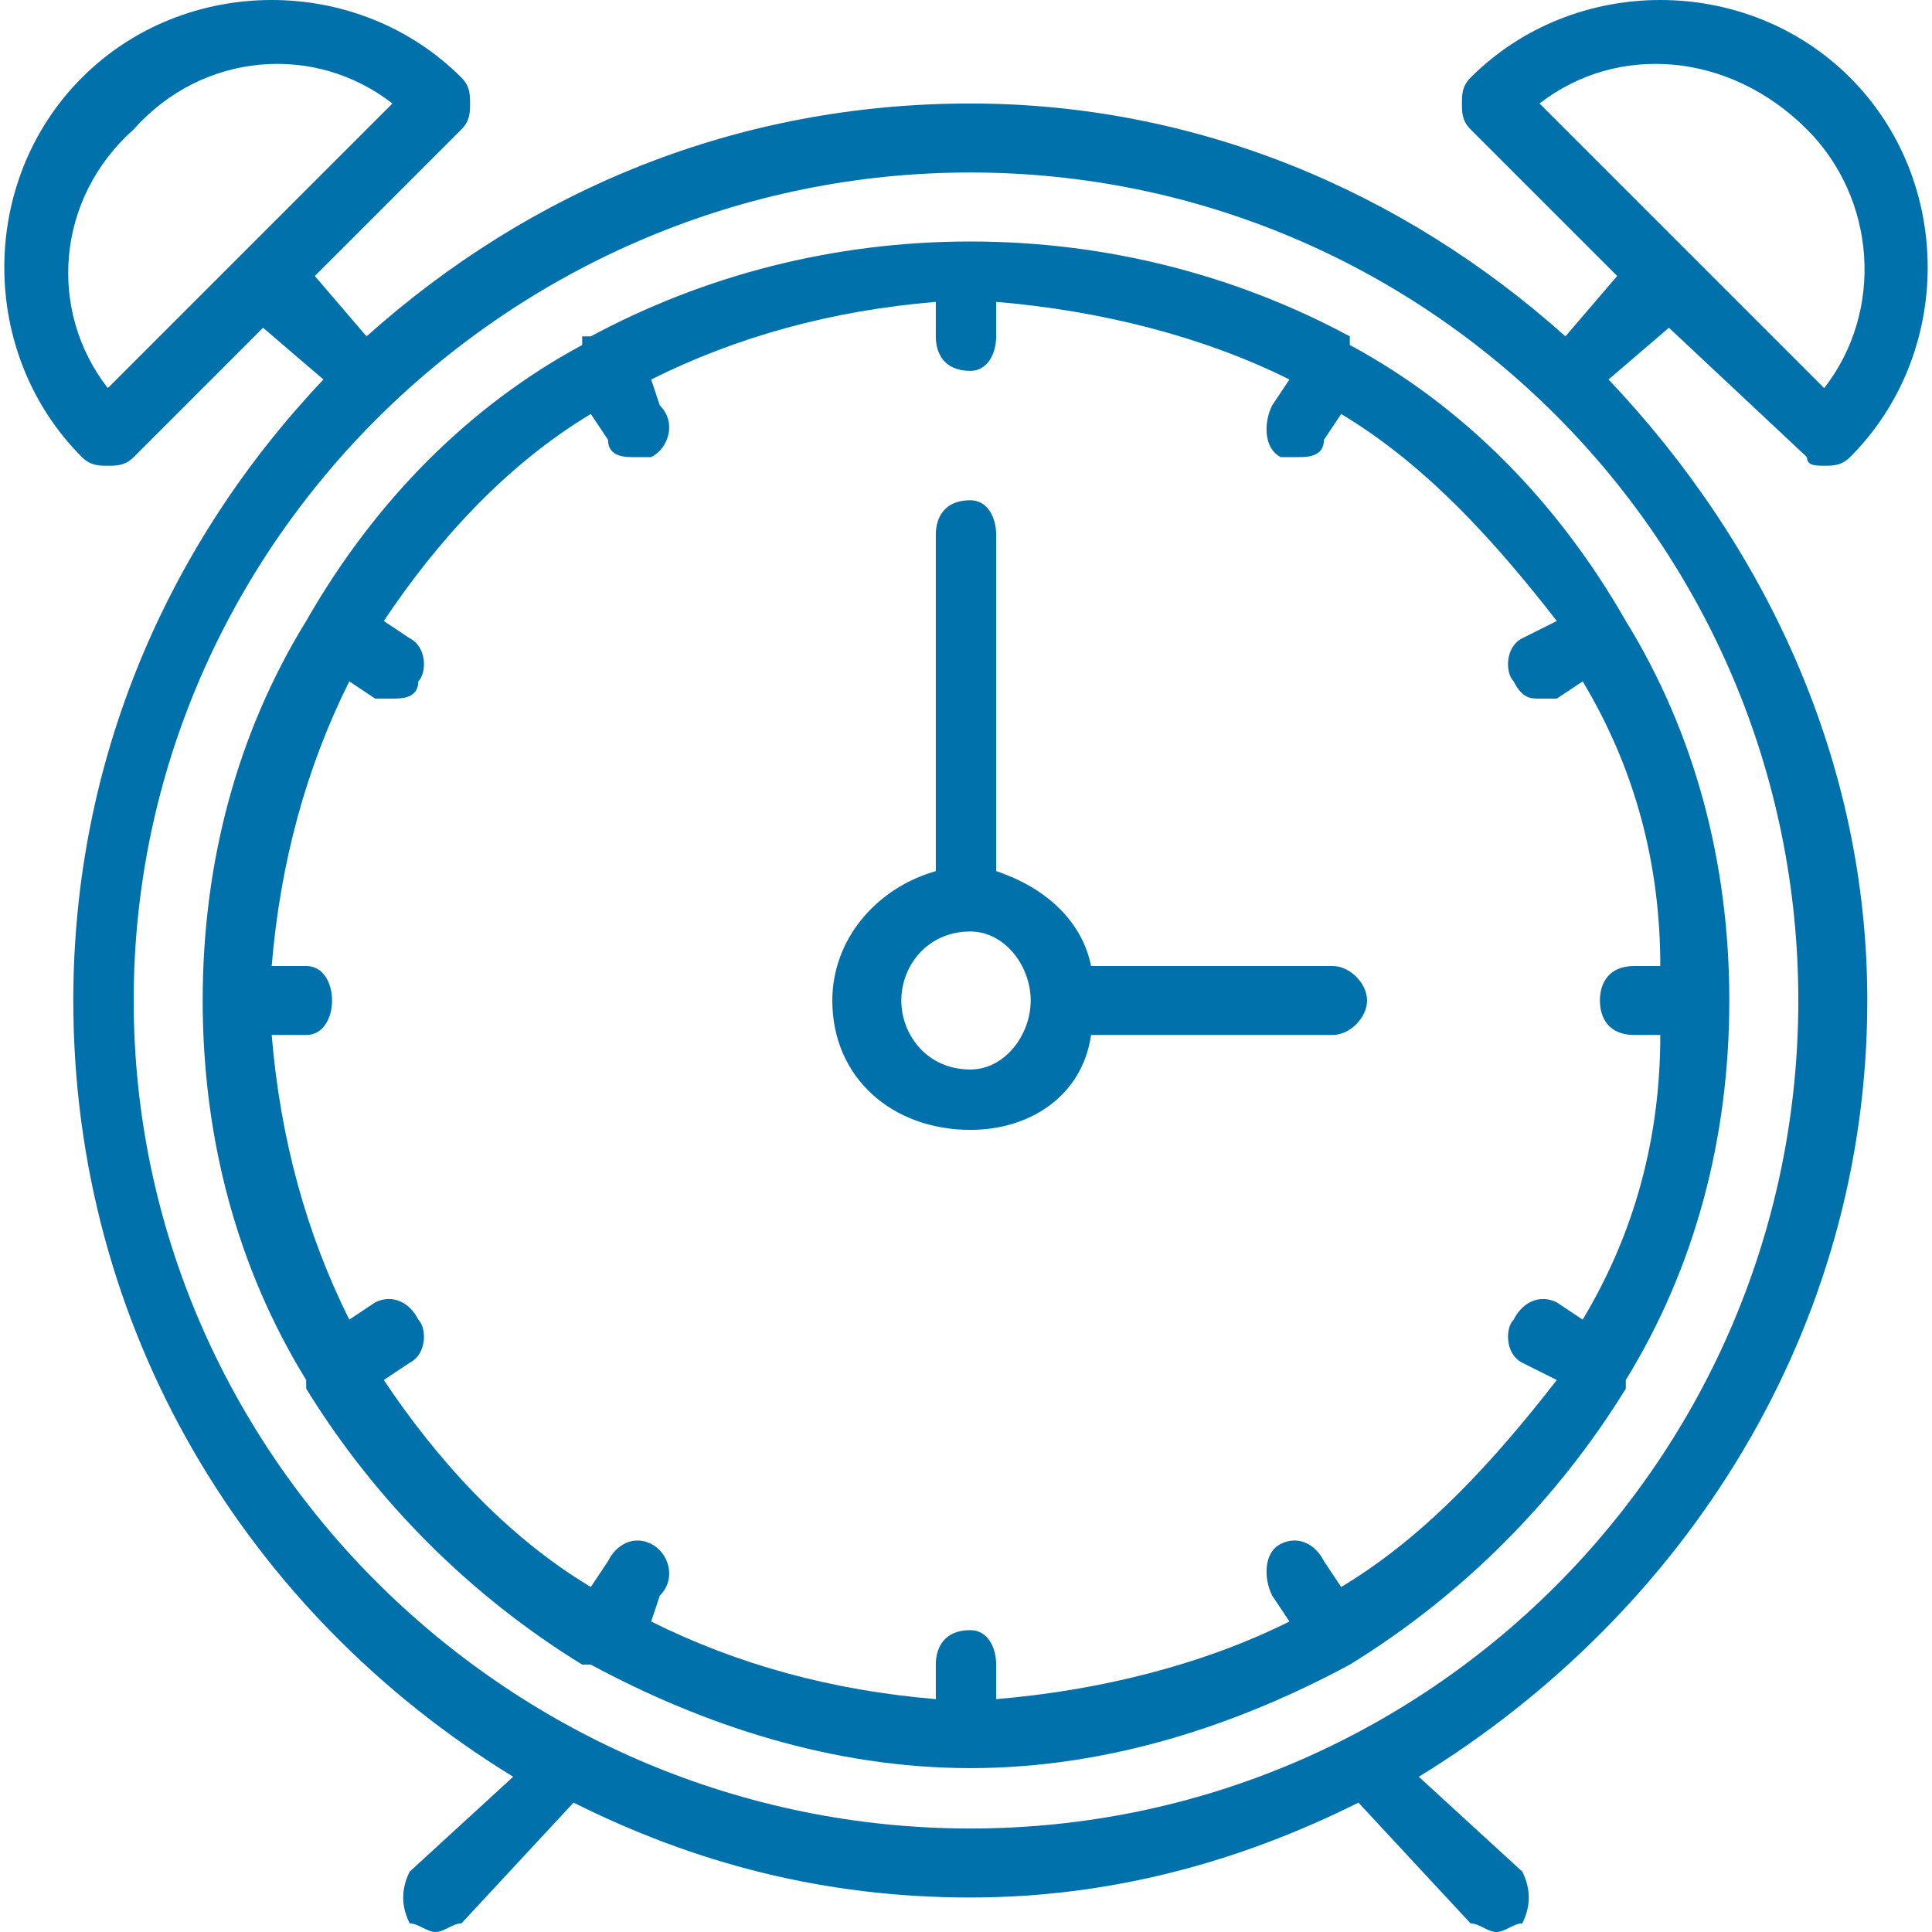
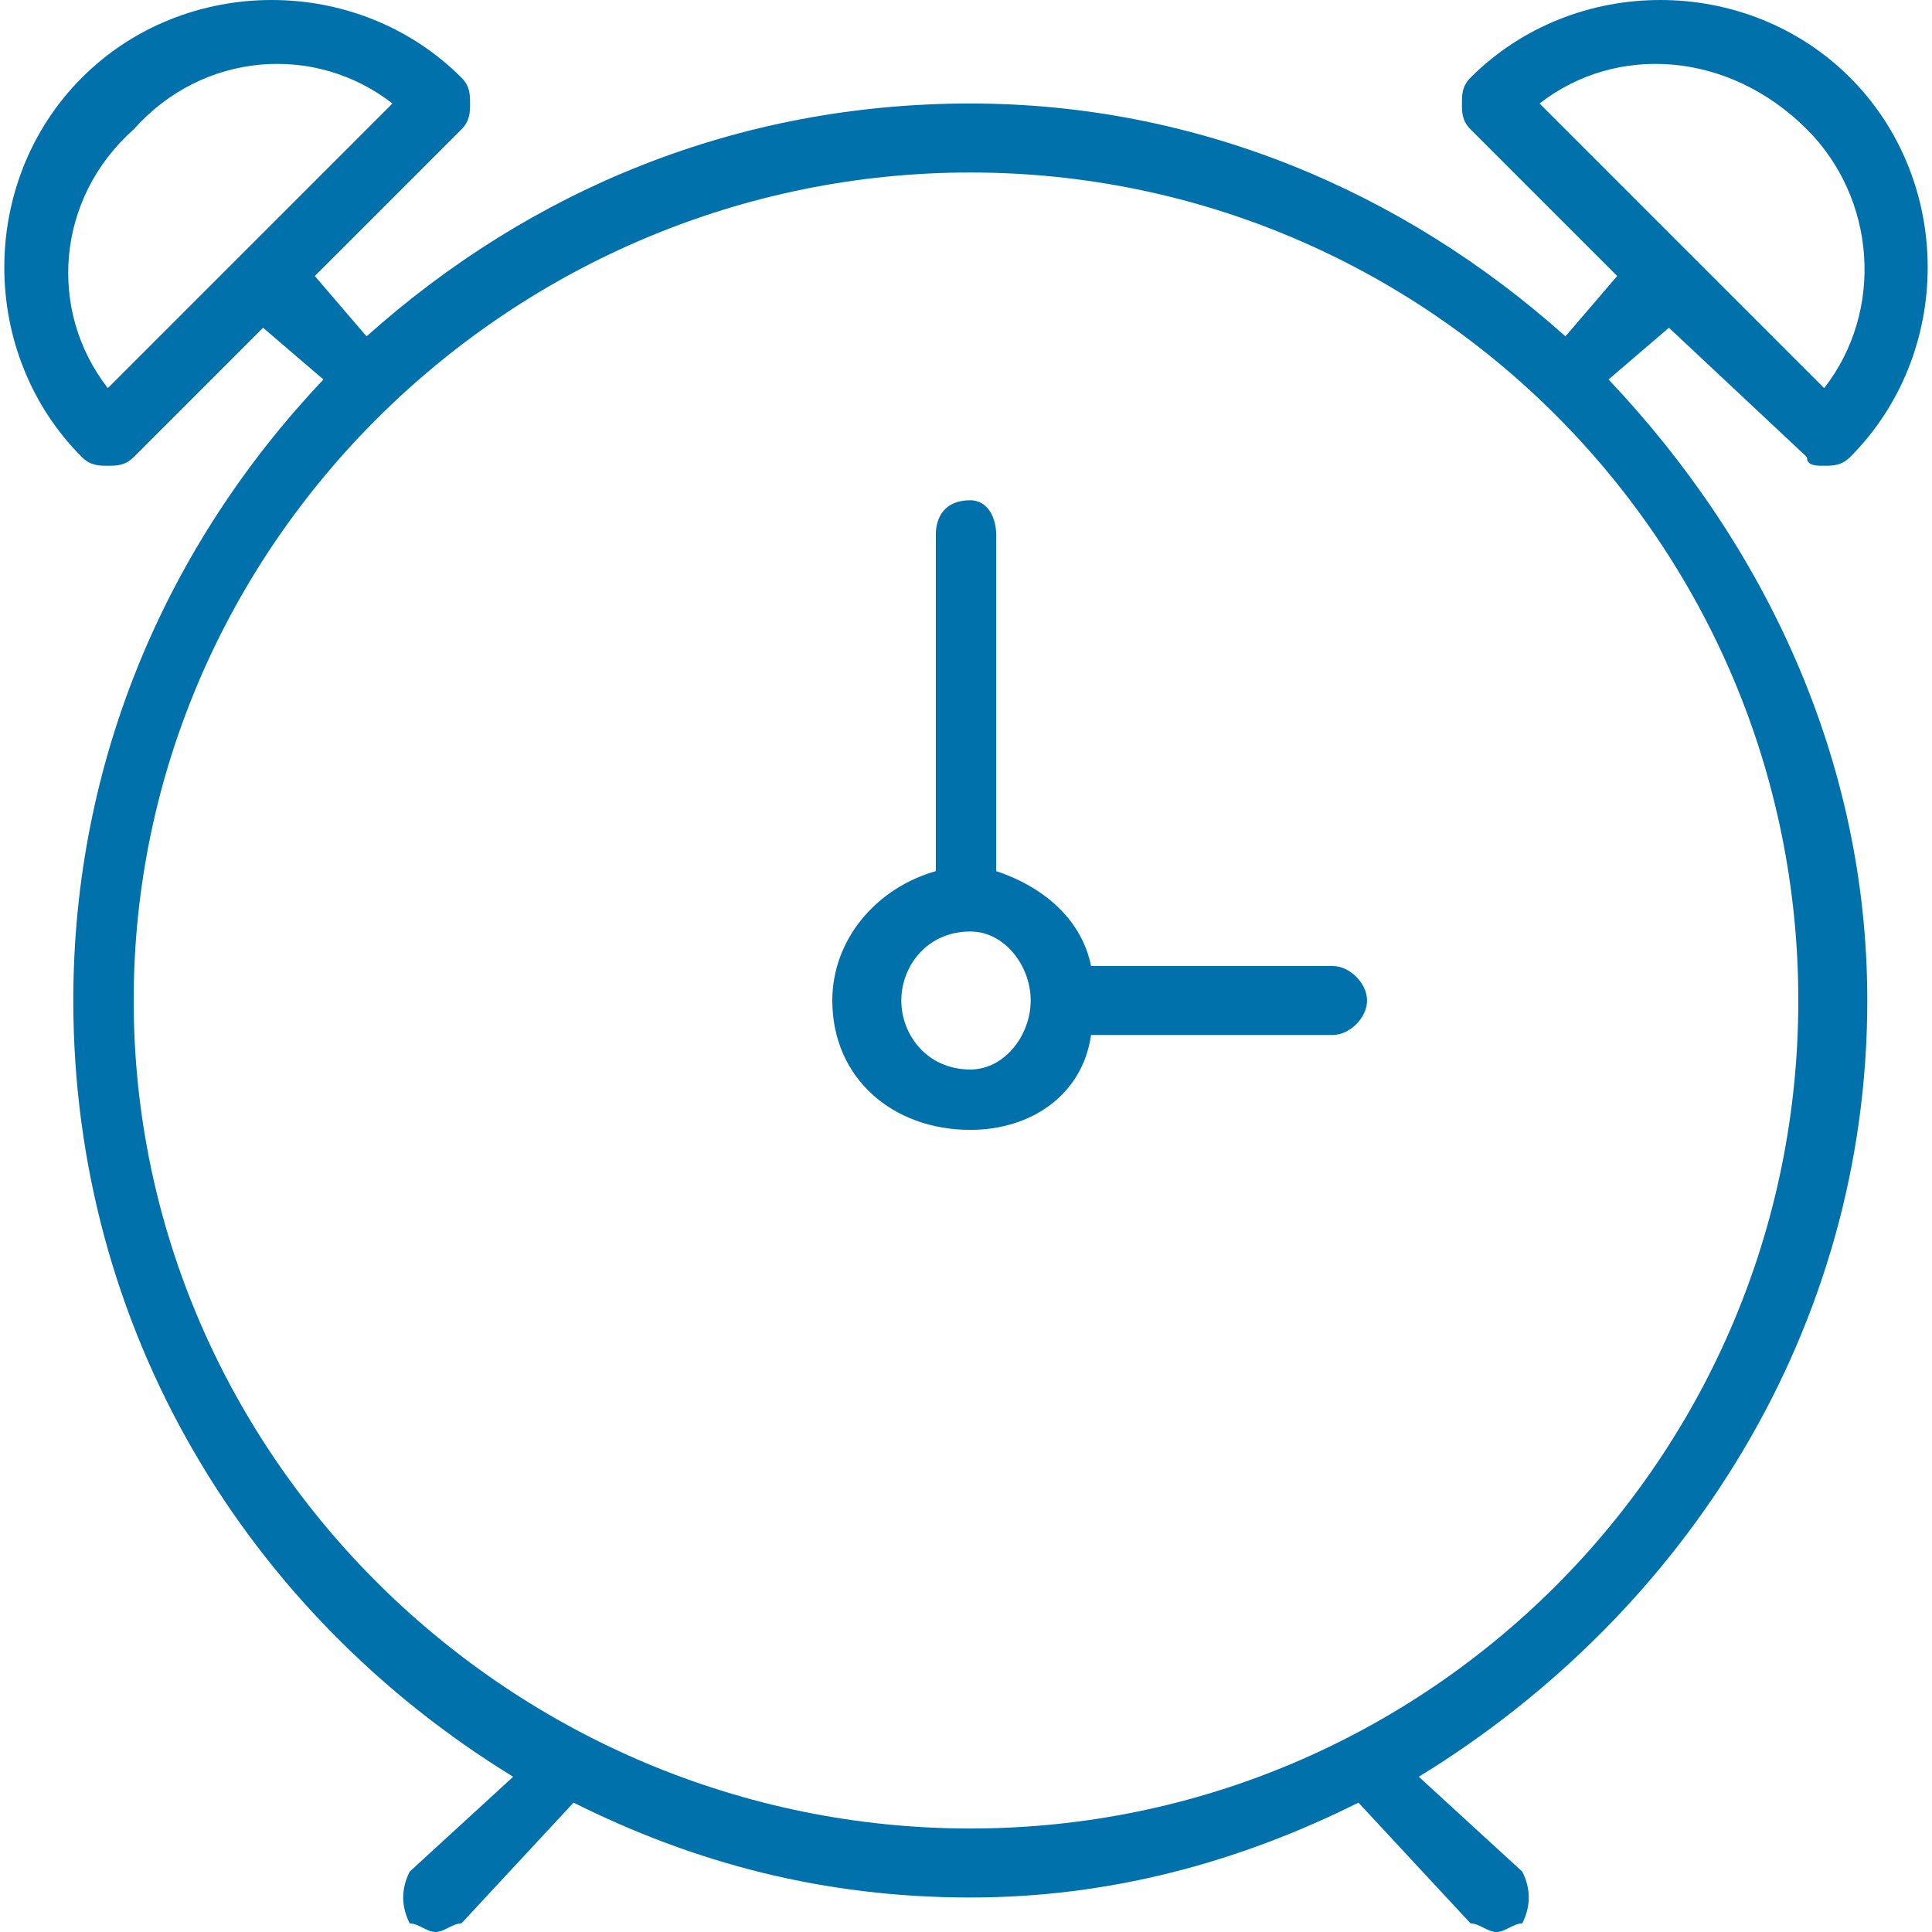
<svg xmlns="http://www.w3.org/2000/svg" xml:space="preserve" width="42px" height="42px" version="1.1" style="shape-rendering:geometricPrecision; text-rendering:geometricPrecision; image-rendering:optimizeQuality; fill-rule:evenodd; clip-rule:evenodd" viewBox="0 0 2.23 2.24">
  <defs>
    <style type="text/css">
   
    .fil0 {fill:#0071AB}
   
  </style>
  </defs>
  <g id="Layer-9">
    <g id="_1936299496032">
      <g>
        <path class="fil0" d="M1.54 1.12l-0.28 0c-0.01,-0.05 -0.05,-0.09 -0.11,-0.11l0 -0.39c0,-0.02 -0.01,-0.04 -0.03,-0.04 -0.03,0 -0.04,0.02 -0.04,0.04l0 0.39c-0.07,0.02 -0.12,0.08 -0.12,0.15 0,0.09 0.07,0.15 0.16,0.15 0.07,0 0.13,-0.04 0.14,-0.11l0.28 0c0.02,0 0.04,-0.02 0.04,-0.04 0,-0.02 -0.02,-0.04 -0.04,-0.04zm-0.42 0.12c-0.05,0 -0.08,-0.04 -0.08,-0.08 0,-0.04 0.03,-0.08 0.08,-0.08 0.04,0 0.07,0.04 0.07,0.08 0,0.04 -0.03,0.08 -0.07,0.08z" />
        <path class="fil0" d="M1.93 0.38l0.16 0.15c0,0.01 0.01,0.01 0.02,0.01 0.01,0 0.02,0 0.03,-0.01 0.12,-0.12 0.12,-0.32 0,-0.44 -0.12,-0.12 -0.32,-0.12 -0.44,0 -0.01,0.01 -0.01,0.02 -0.01,0.03 0,0.01 0,0.02 0.01,0.03l0.17 0.17 -0.06 0.07c-0.19,-0.17 -0.43,-0.27 -0.69,-0.27 -0.27,0 -0.51,0.1 -0.7,0.27l-0.06 -0.07 0.17 -0.17c0.01,-0.01 0.01,-0.02 0.01,-0.03 0,-0.01 0,-0.02 -0.01,-0.03 -0.12,-0.12 -0.32,-0.12 -0.44,0 -0.12,0.12 -0.12,0.32 0,0.44 0.01,0.01 0.02,0.01 0.03,0.01 0.01,0 0.02,0 0.03,-0.01l0.15 -0.15 0.07 0.06c-0.18,0.19 -0.29,0.44 -0.29,0.72 0,0.38 0.2,0.71 0.51,0.9l-0.12 0.11c-0.01,0.02 -0.01,0.04 0,0.06 0.01,0 0.02,0.01 0.03,0.01 0.01,0 0.02,-0.01 0.03,-0.01l0.13 -0.14c0.14,0.07 0.29,0.11 0.46,0.11 0.16,0 0.31,-0.04 0.45,-0.11l0.13 0.14c0.01,0 0.02,0.01 0.03,0.01 0.01,0 0.02,-0.01 0.03,-0.01 0.01,-0.02 0.01,-0.04 0,-0.06l-0.12 -0.11c0.31,-0.19 0.52,-0.52 0.52,-0.9 0,-0.28 -0.12,-0.53 -0.3,-0.72l0.07 -0.06zm0.16 -0.23c0.08,0.08 0.09,0.21 0.02,0.3l-0.33 -0.33c0.09,-0.07 0.22,-0.06 0.31,0.03zm-1.97 0.3c-0.07,-0.09 -0.06,-0.22 0.03,-0.3 0.08,-0.09 0.21,-0.1 0.3,-0.03l-0.33 0.33zm1 1.67c-0.53,0 -0.97,-0.43 -0.97,-0.96 0,-0.53 0.44,-0.96 0.97,-0.96 0.53,0 0.96,0.43 0.96,0.96 0,0.53 -0.43,0.96 -0.96,0.96z" />
-         <path class="fil0" d="M1.88 0.72c-0.08,-0.14 -0.19,-0.25 -0.32,-0.32 0,-0.01 0,-0.01 0,-0.01 0,0 0,0 0,0 -0.13,-0.07 -0.28,-0.11 -0.44,-0.11 -0.16,0 -0.31,0.04 -0.44,0.11 -0.01,0 -0.01,0 -0.01,0 0,0 0,0 0,0.01 -0.13,0.07 -0.24,0.18 -0.32,0.32 0,0 0,0 0,0 0,0 0,0 0,0 -0.08,0.13 -0.12,0.28 -0.12,0.44 0,0.16 0.04,0.31 0.12,0.44 0,0 0,0 0,0 0,0 0,0 0,0.01 0.08,0.13 0.19,0.24 0.32,0.32 0,0 0,0 0,0 0,0 0.01,0 0.01,0 0.13,0.07 0.28,0.12 0.44,0.12 0.16,0 0.31,-0.05 0.44,-0.12 0,0 0,0 0,0 0,0 0,0 0,0 0.13,-0.08 0.24,-0.19 0.32,-0.32 0,-0.01 0,-0.01 0,-0.01 0,0 0,0 0,0 0.08,-0.13 0.12,-0.28 0.12,-0.44 0,-0.16 -0.04,-0.31 -0.12,-0.44 0,0 0,0 0,0 0,0 0,0 0,0zm-0.33 1.12l-0.02 -0.03c-0.01,-0.02 -0.03,-0.03 -0.05,-0.02 -0.02,0.01 -0.02,0.04 -0.01,0.06l0.02 0.03c-0.1,0.05 -0.22,0.08 -0.34,0.09l0 -0.04c0,-0.02 -0.01,-0.04 -0.03,-0.04 -0.03,0 -0.04,0.02 -0.04,0.04l0 0.04c-0.12,-0.01 -0.23,-0.04 -0.33,-0.09l0.01 -0.03c0.02,-0.02 0.01,-0.05 -0.01,-0.06 -0.02,-0.01 -0.04,0 -0.05,0.02l-0.02 0.03c-0.1,-0.06 -0.18,-0.15 -0.24,-0.24l0.03 -0.02c0.02,-0.01 0.02,-0.04 0.01,-0.05 -0.01,-0.02 -0.03,-0.03 -0.05,-0.02l-0.03 0.02c-0.05,-0.1 -0.08,-0.21 -0.09,-0.33l0.04 0c0.02,0 0.03,-0.02 0.03,-0.04 0,-0.02 -0.01,-0.04 -0.03,-0.04l-0.04 0c0.01,-0.12 0.04,-0.23 0.09,-0.33l0.03 0.02c0.01,0 0.01,0 0.02,0 0.01,0 0.03,0 0.03,-0.02 0.01,-0.01 0.01,-0.04 -0.01,-0.05l-0.03 -0.02c0.06,-0.09 0.14,-0.18 0.24,-0.24l0.02 0.03c0,0.02 0.02,0.02 0.03,0.02 0.01,0 0.01,0 0.02,0 0.02,-0.01 0.03,-0.04 0.01,-0.06l-0.01 -0.03c0.1,-0.05 0.21,-0.08 0.33,-0.09l0 0.04c0,0.02 0.01,0.04 0.04,0.04 0.02,0 0.03,-0.02 0.03,-0.04l0 -0.04c0.12,0.01 0.24,0.04 0.34,0.09l-0.02 0.03c-0.01,0.02 -0.01,0.05 0.01,0.06 0.01,0 0.01,0 0.02,0 0.01,0 0.03,0 0.03,-0.02l0.02 -0.03c0.1,0.06 0.18,0.15 0.25,0.24l-0.04 0.02c-0.02,0.01 -0.02,0.04 -0.01,0.05 0.01,0.02 0.02,0.02 0.03,0.02 0.01,0 0.02,0 0.02,0l0.03 -0.02c0.06,0.1 0.09,0.21 0.09,0.33l-0.03 0c-0.03,0 -0.04,0.02 -0.04,0.04 0,0.02 0.01,0.04 0.04,0.04l0.03 0c0,0.12 -0.03,0.23 -0.09,0.33l-0.03 -0.02c-0.02,-0.01 -0.04,0 -0.05,0.02 -0.01,0.01 -0.01,0.04 0.01,0.05l0.04 0.02c-0.07,0.09 -0.15,0.18 -0.25,0.24z" />
      </g>
      <g>
   </g>
      <g>
   </g>
      <g>
   </g>
      <g>
   </g>
      <g>
   </g>
      <g>
   </g>
      <g>
   </g>
      <g>
   </g>
      <g>
   </g>
      <g>
   </g>
      <g>
   </g>
      <g>
   </g>
      <g>
   </g>
      <g>
   </g>
      <g>
   </g>
    </g>
  </g>
</svg>